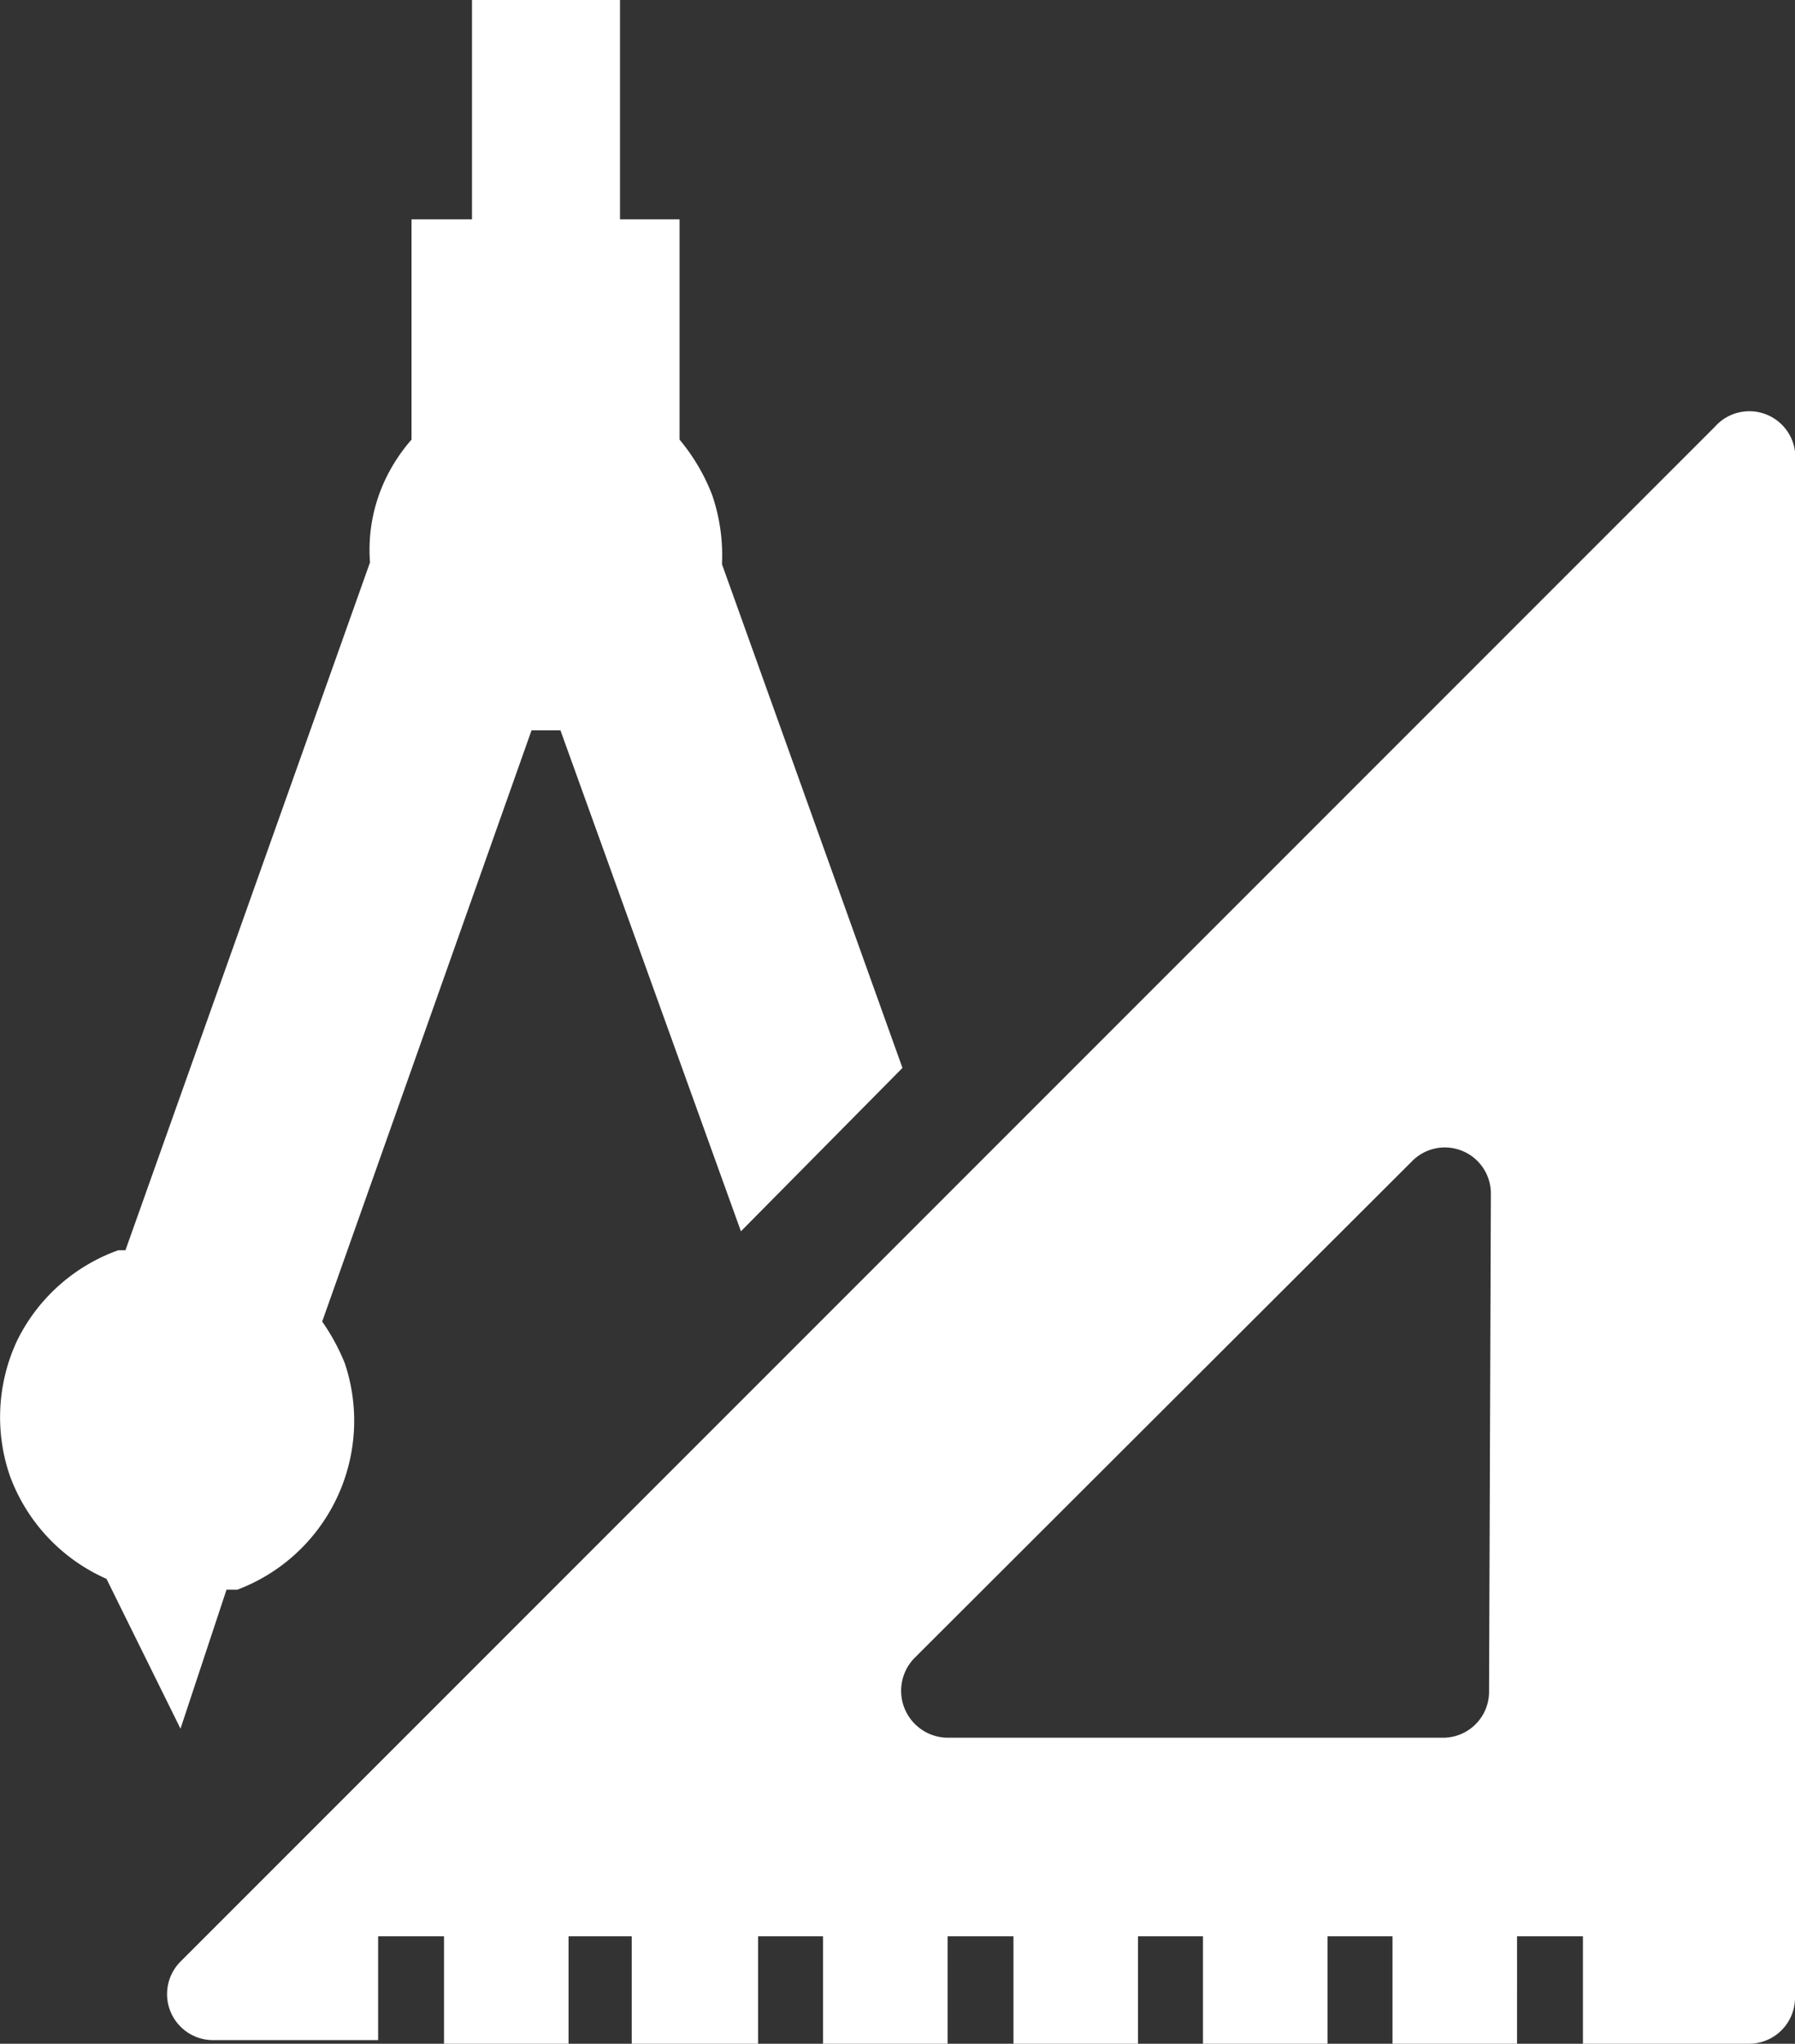
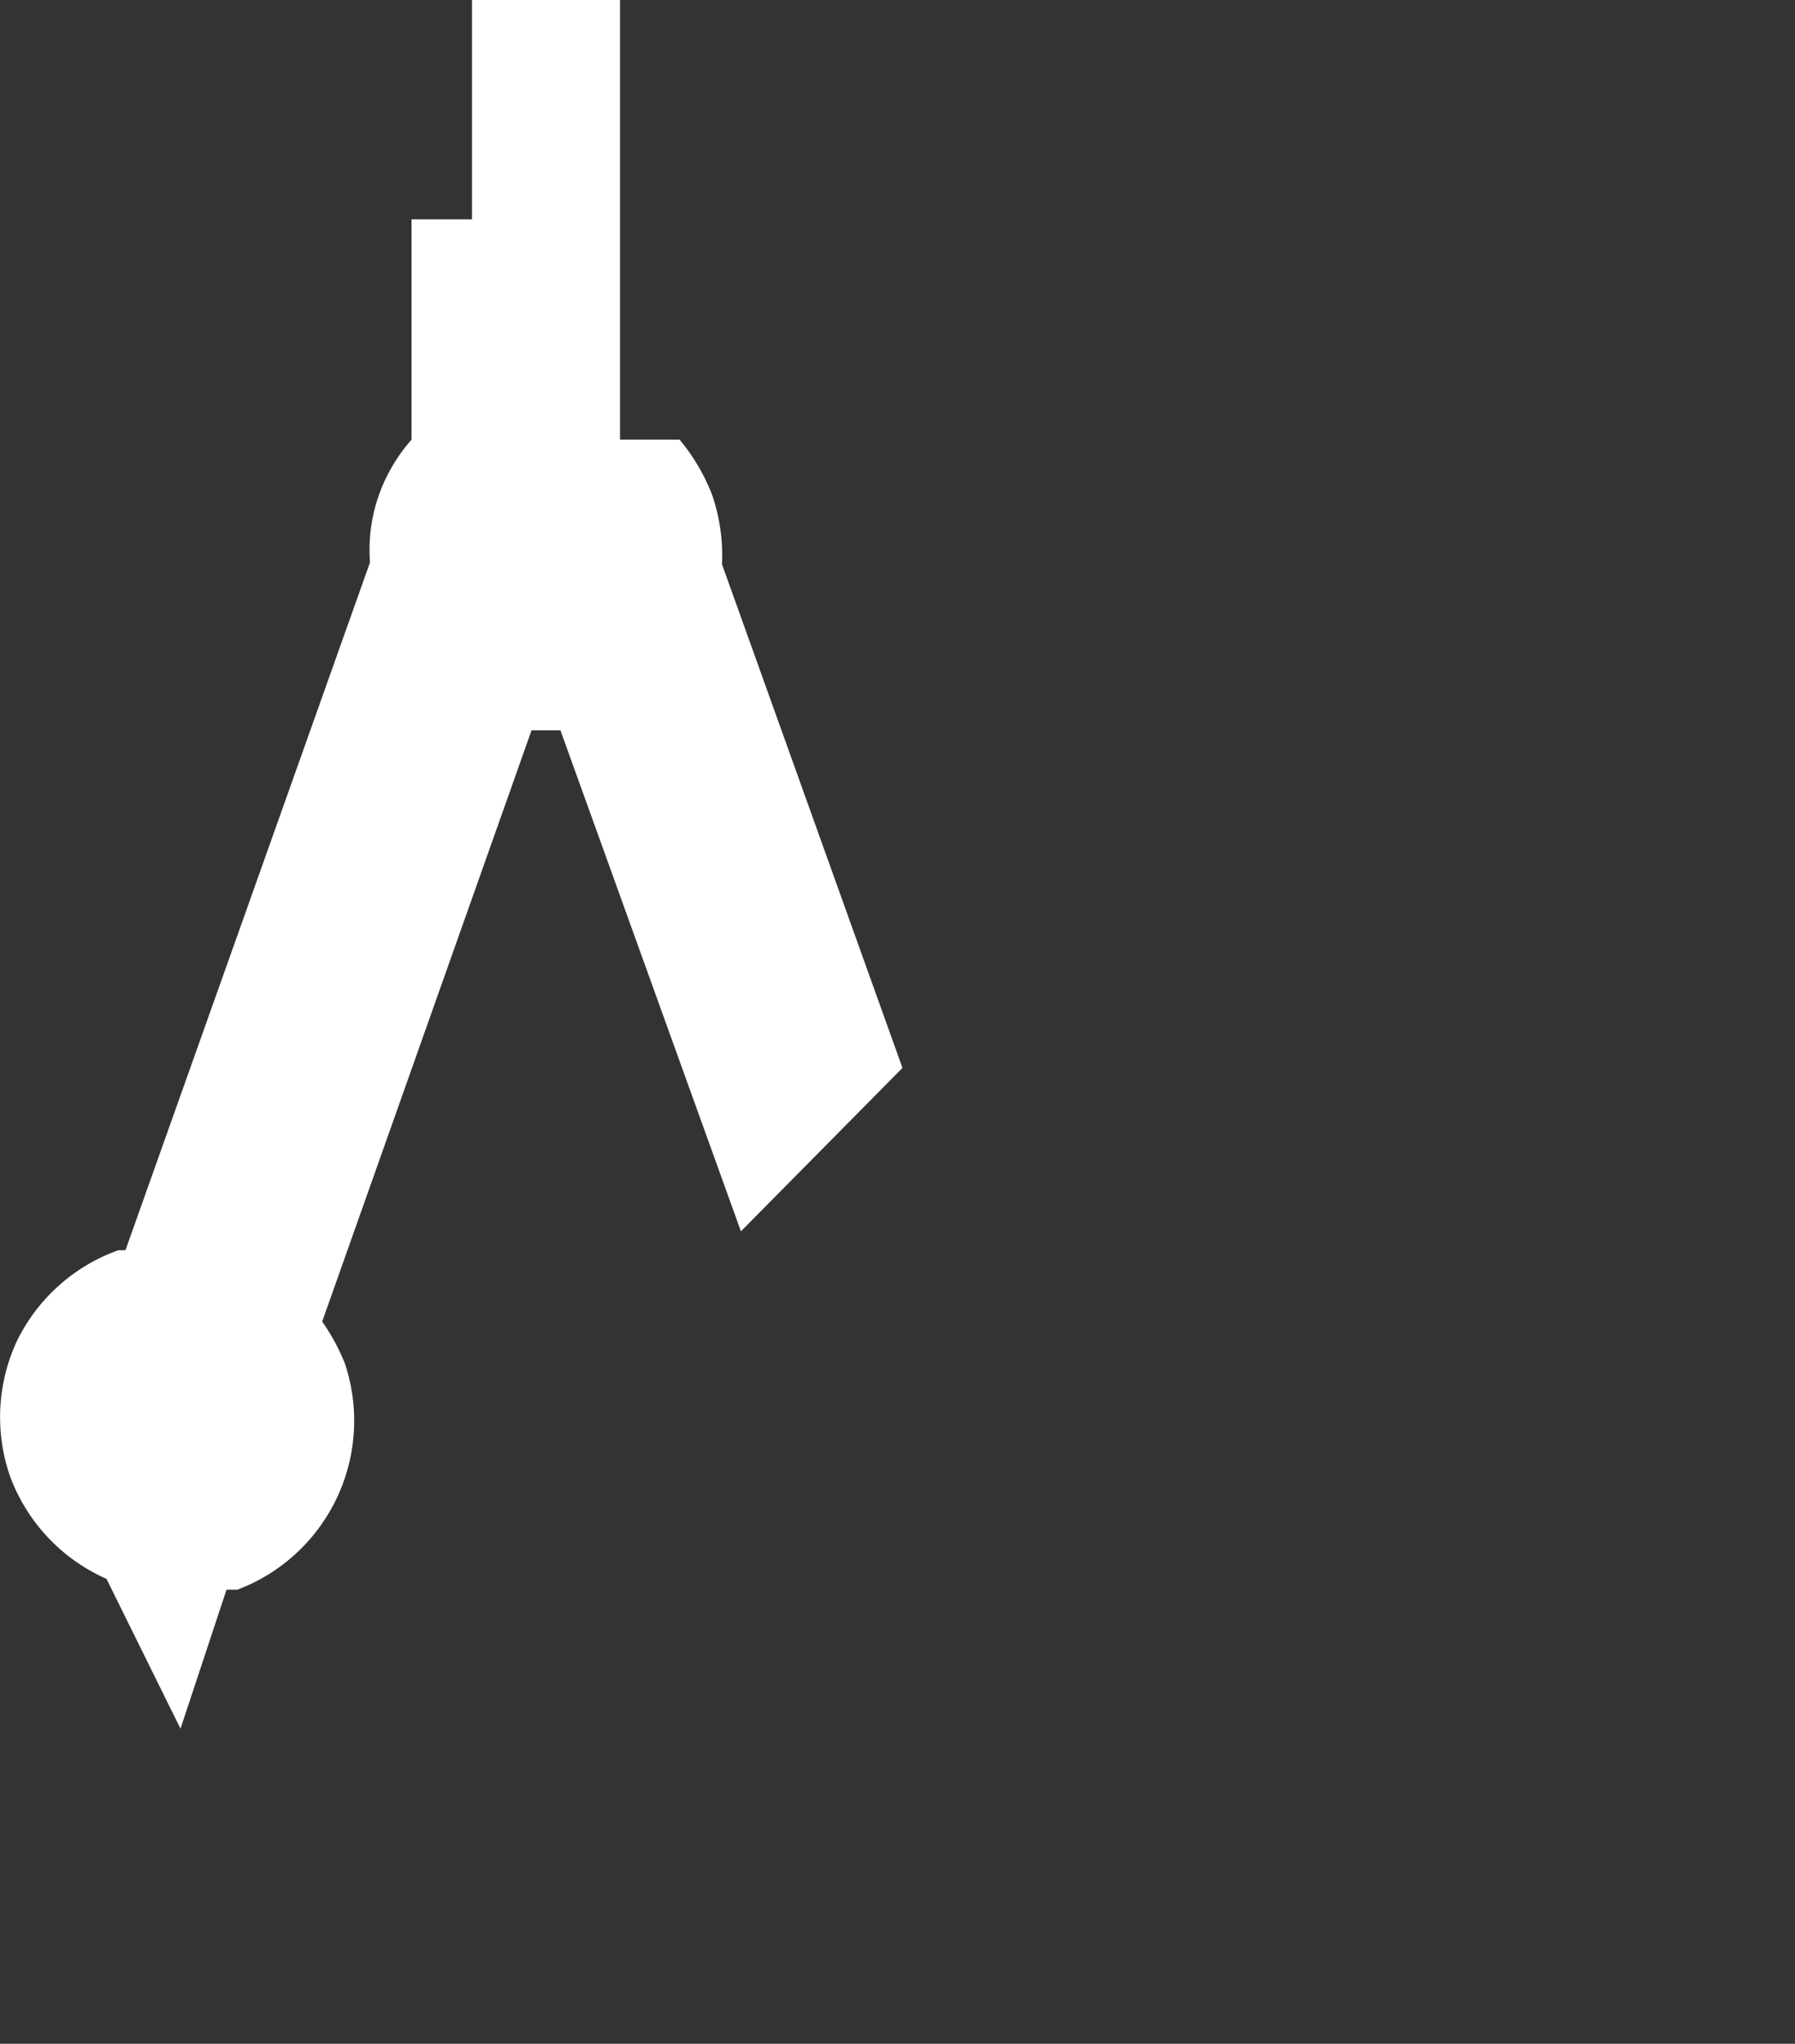
<svg xmlns="http://www.w3.org/2000/svg" width="19.89" height="22.64" viewBox="0 0 19.89 22.64">
  <rect x="0" y="0" width="19.89" height="22.64" fill="#333333" stroke="none" />
  <defs>
    <style>.cls-1{fill:#fff;}</style>
  </defs>
  <g id="レイヤー_2" data-name="レイヤー 2">
    <g id="レイヤー_1-2" data-name="レイヤー 1">
-       <path class="cls-1" d="M2.51,17.61l.12,0a2,2,0,0,0,1.19-2.51,2.3,2.3,0,0,0-.25-.46L5.89,8.09h.32l2,5.55L10,11.83,8,6.25a2.06,2.06,0,0,0-.11-.77,2.18,2.18,0,0,0-.36-.61V2.43H6.87V0H5.23V2.43H4.56V4.87a1.92,1.92,0,0,0-.28.42,1.82,1.82,0,0,0-.18.94L1.39,13.85l-.08,0a2,2,0,0,0-1.12,1,2,2,0,0,0-.08,1.5,2,2,0,0,0,1.07,1.14L2,19.15Z" />
-       <path class="cls-1" d="M19,4.73l-17,17a.51.51,0,0,0,.36.87H4.19V21.45h.73v1.19H6.3V21.45H7v1.19H8.4V21.45h.72v1.19H10.5V21.45h.73v1.19h1.38V21.45h.72v1.19h1.38V21.45h.72v1.19h1.38V21.45h.73v1.19h1.84a.51.51,0,0,0,.51-.51v-17A.51.51,0,0,0,19,4.73Zm-2.5,14a.51.51,0,0,1-.51.52H10.5a.52.52,0,0,1-.37-.88l5.52-5.51a.51.51,0,0,1,.87.36Z" />
+       <path class="cls-1" d="M2.51,17.61l.12,0a2,2,0,0,0,1.19-2.51,2.3,2.3,0,0,0-.25-.46L5.89,8.09h.32l2,5.55L10,11.83,8,6.25a2.06,2.06,0,0,0-.11-.77,2.18,2.18,0,0,0-.36-.61H6.87V0H5.23V2.43H4.56V4.87a1.92,1.92,0,0,0-.28.42,1.82,1.82,0,0,0-.18.94L1.39,13.85l-.08,0a2,2,0,0,0-1.12,1,2,2,0,0,0-.08,1.5,2,2,0,0,0,1.07,1.14L2,19.15Z" />
    </g>
  </g>
</svg>